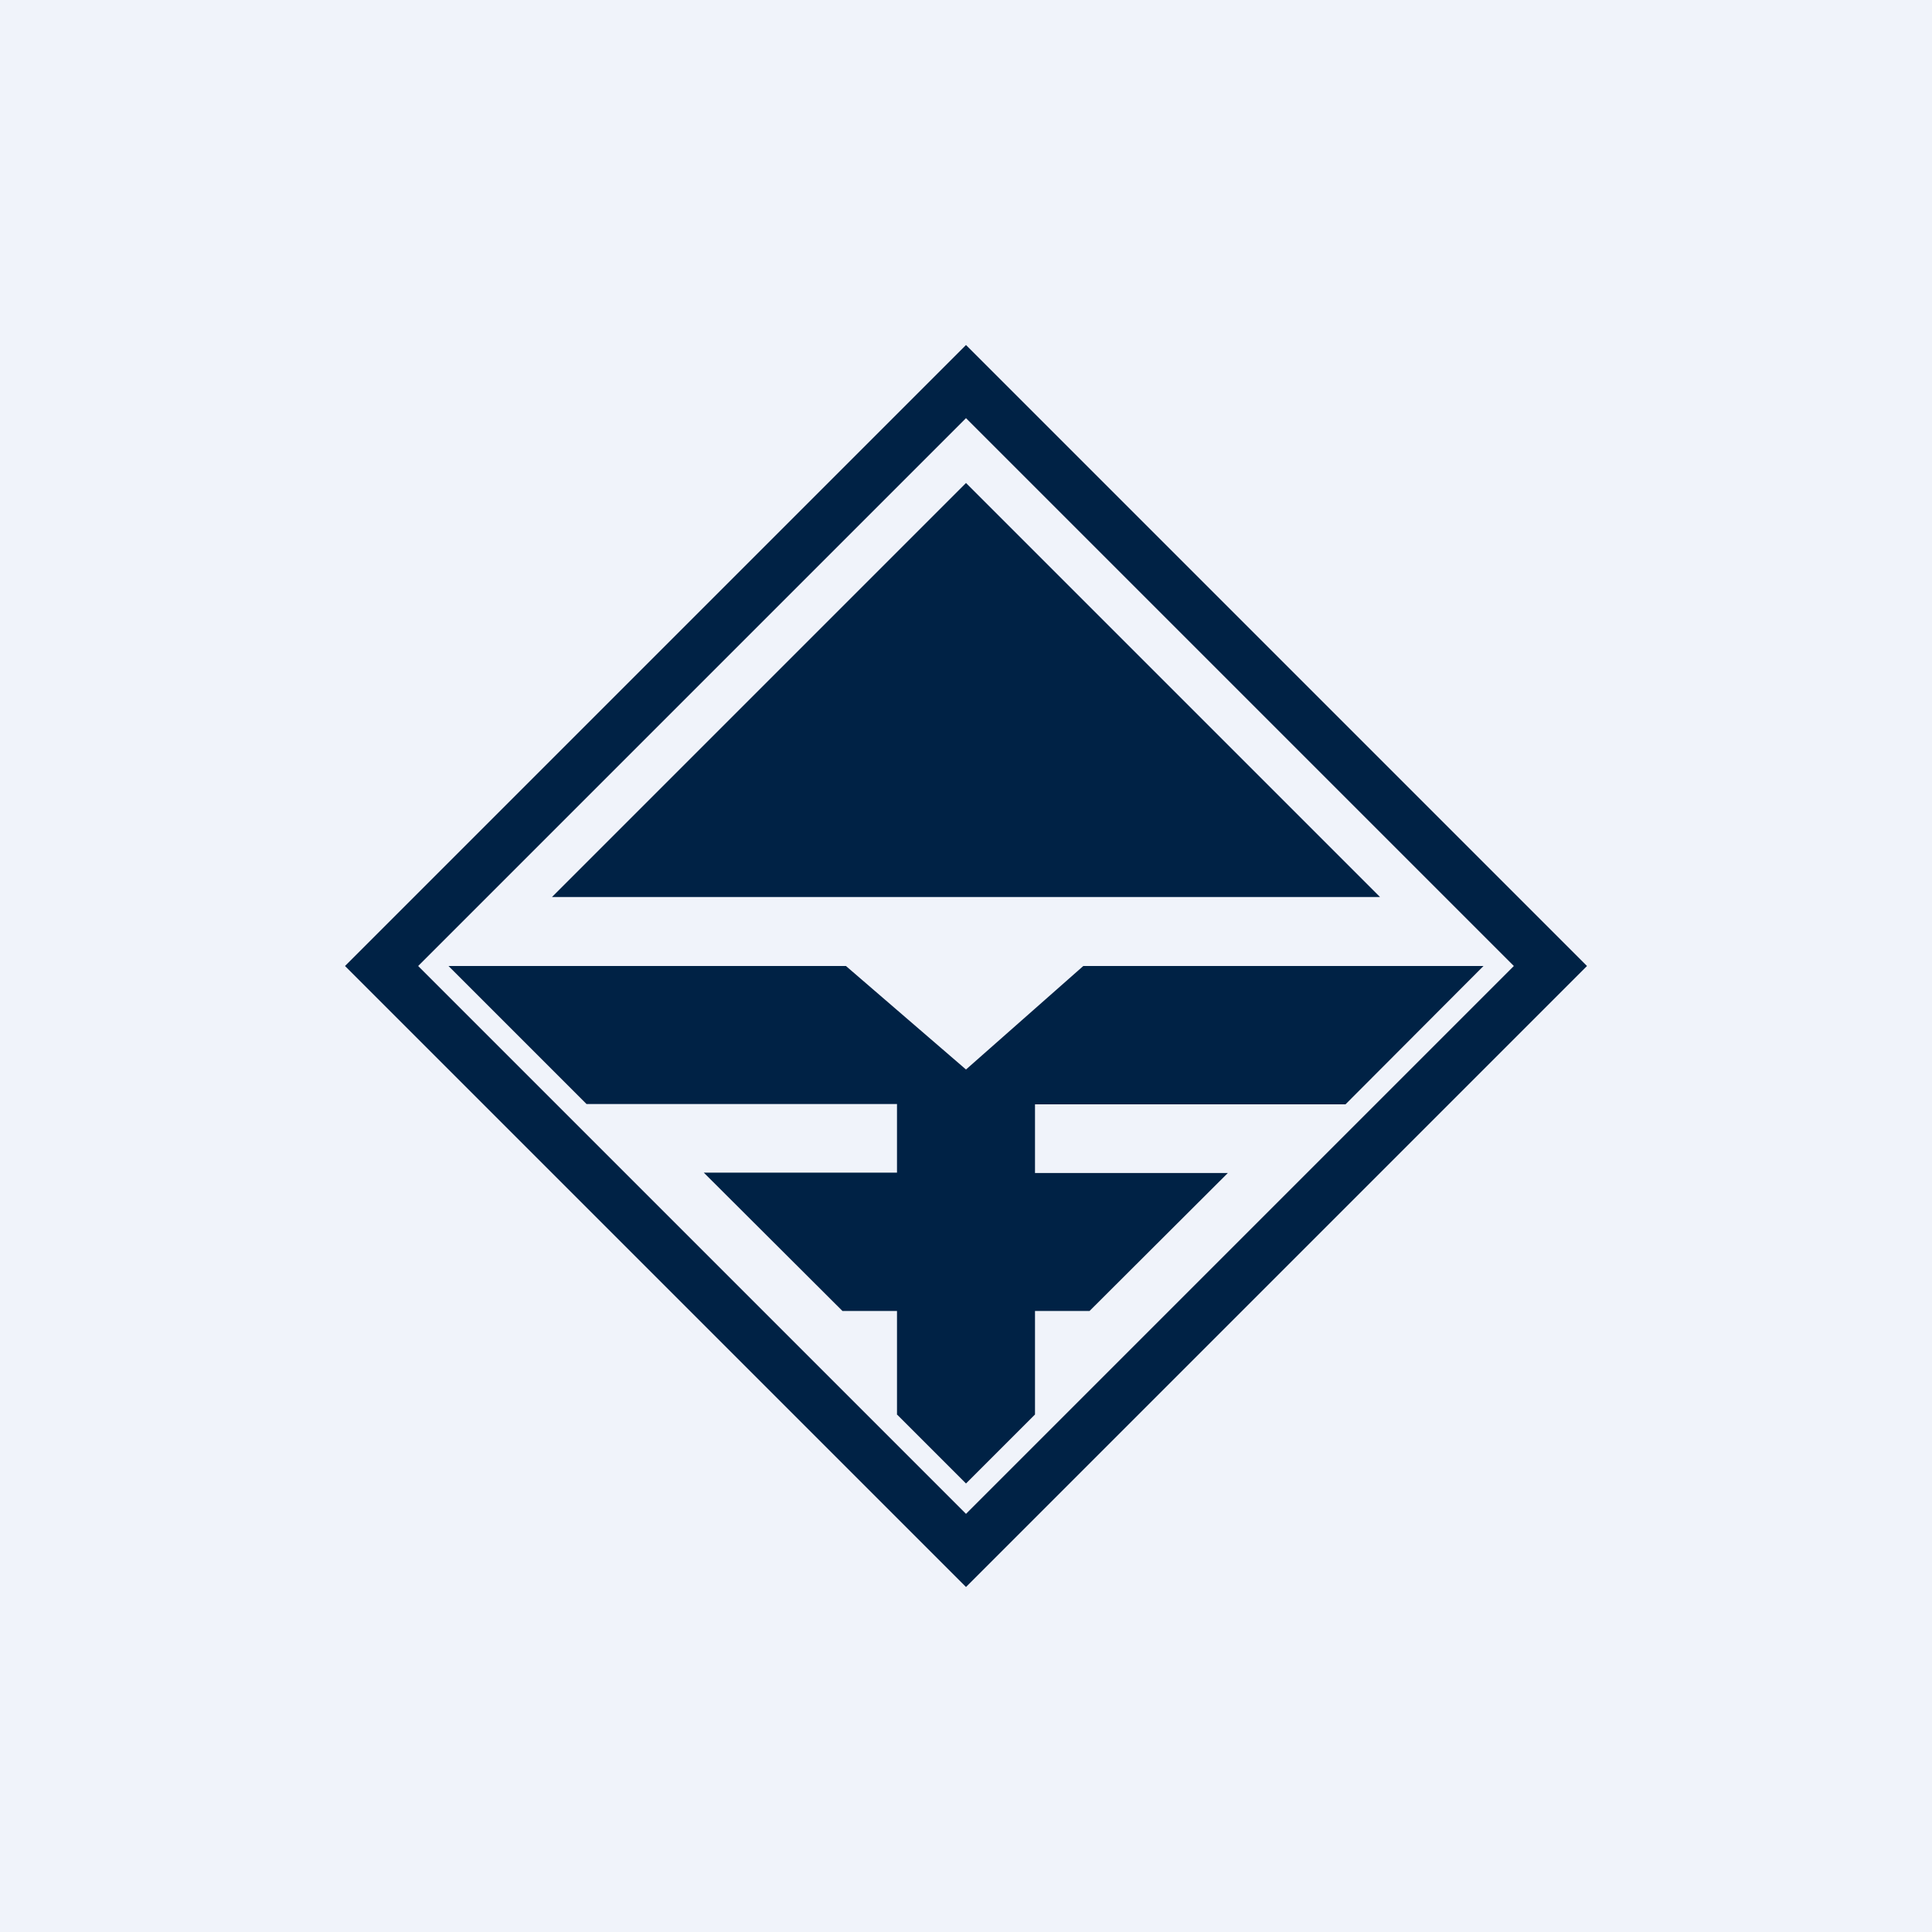
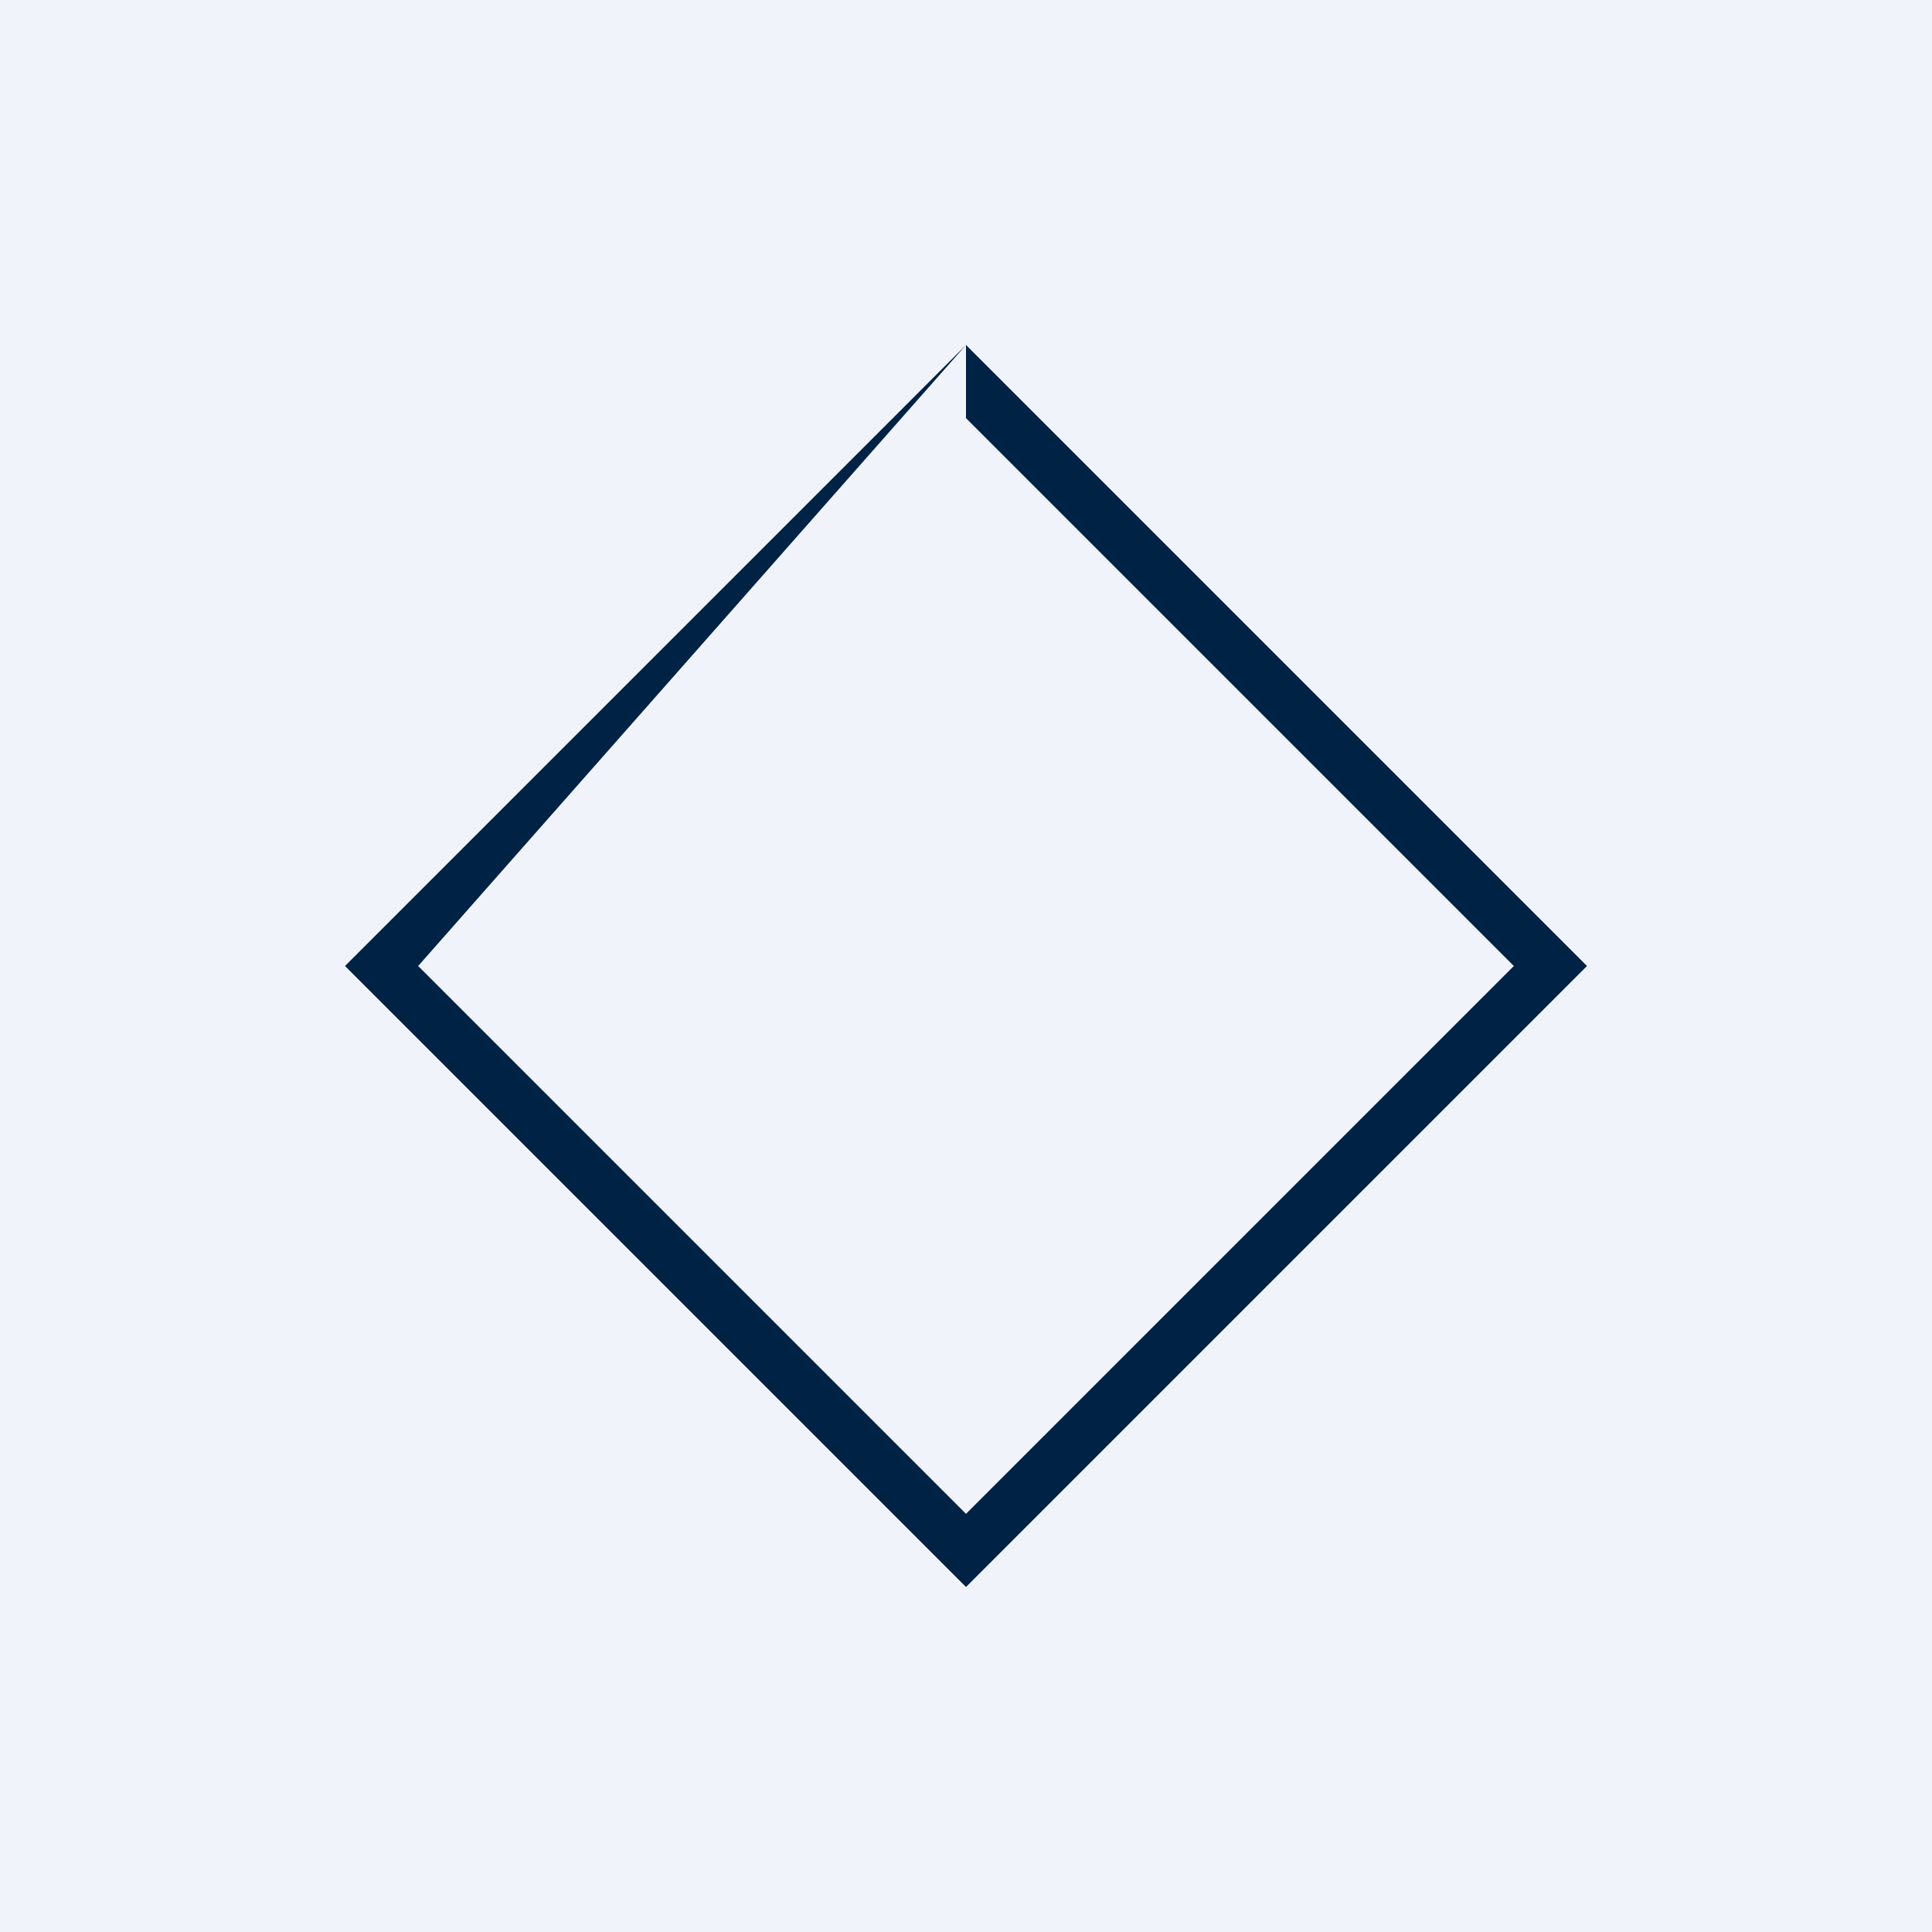
<svg xmlns="http://www.w3.org/2000/svg" width="56" height="56" viewBox="0 0 56 56">
  <path fill="#F0F3FA" d="M0 0h56v56H0z" />
-   <path fill-rule="evenodd" d="M28 10 10 28l18 18 18-18-18-18Zm0 2.12L12.12 28 28 43.88 43.88 28 28 12.12Z" fill="#002245" />
-   <path d="m16 26 12-12 12 12H16ZM24.52 28H13l4 4h9v1.99h-5.6L24.42 38H26v2.99h-.01L28 43l2-2V38h1.58L35.59 34 30 34v-1.99h9L43 28H31.4L28 31l-3.48-3Z" fill="#002245" />
+   <path fill-rule="evenodd" d="M28 10 10 28l18 18 18-18-18-18ZL12.12 28 28 43.88 43.88 28 28 12.12Z" fill="#002245" />
</svg>